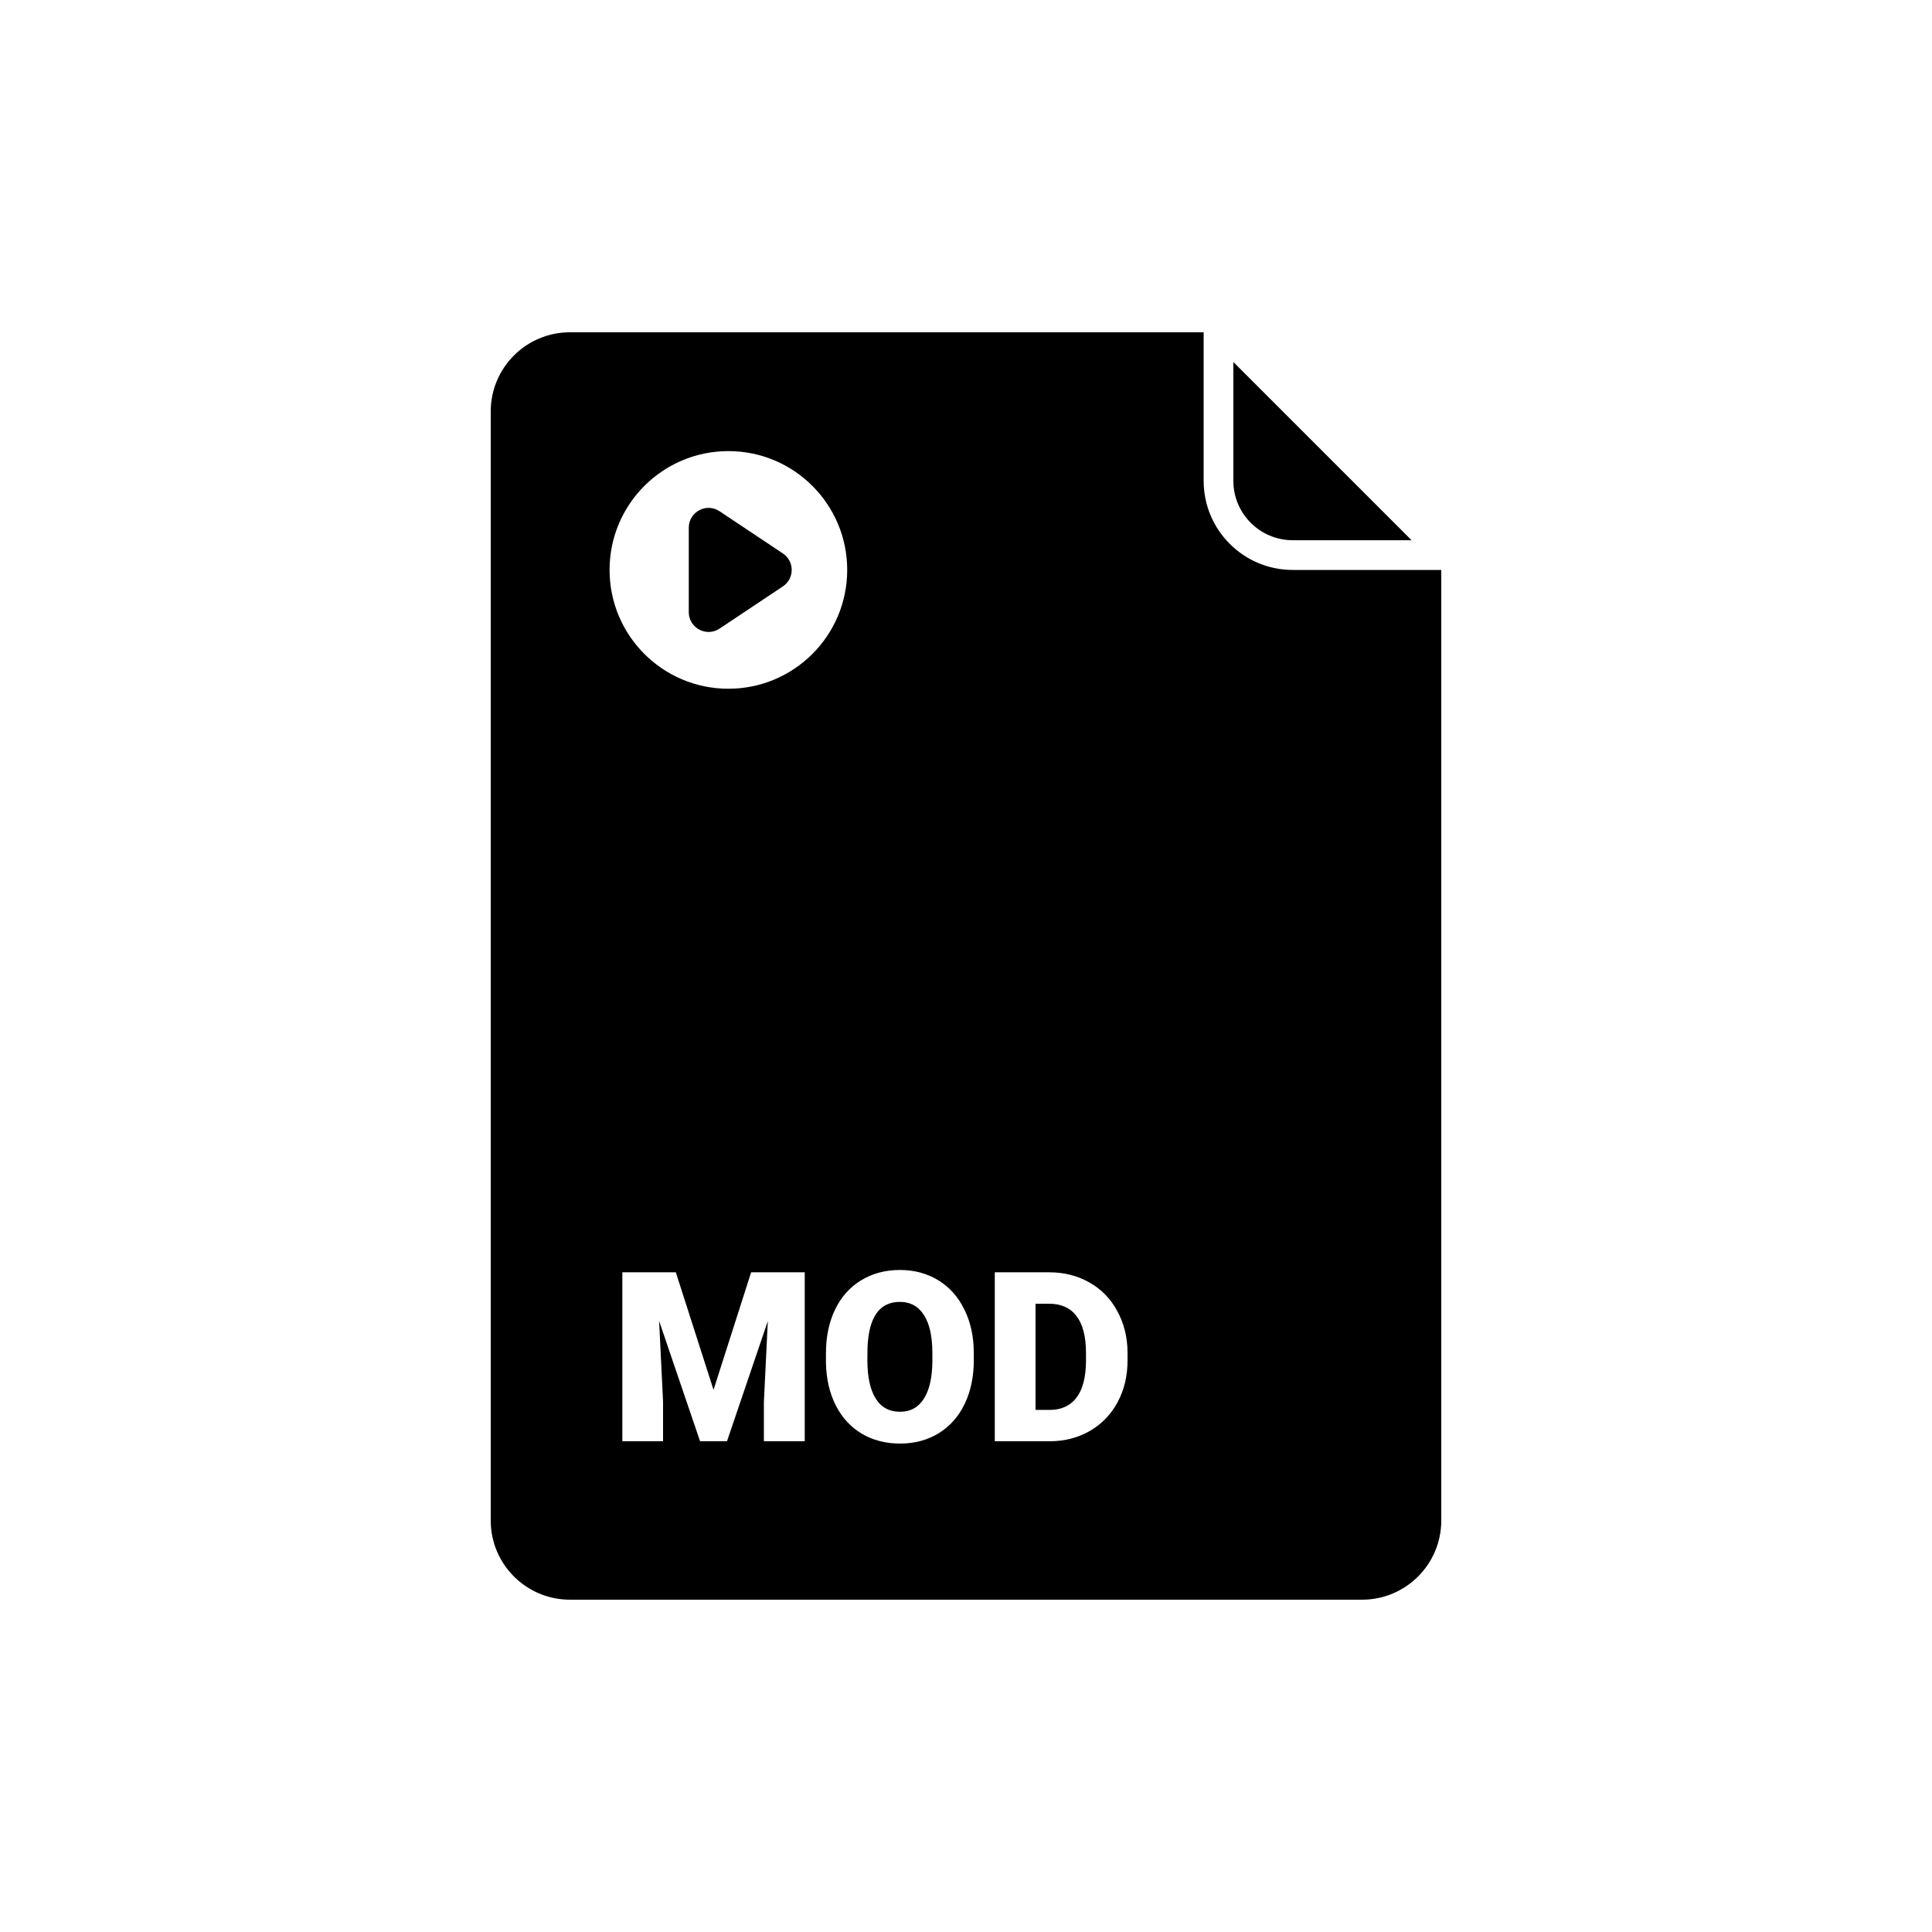
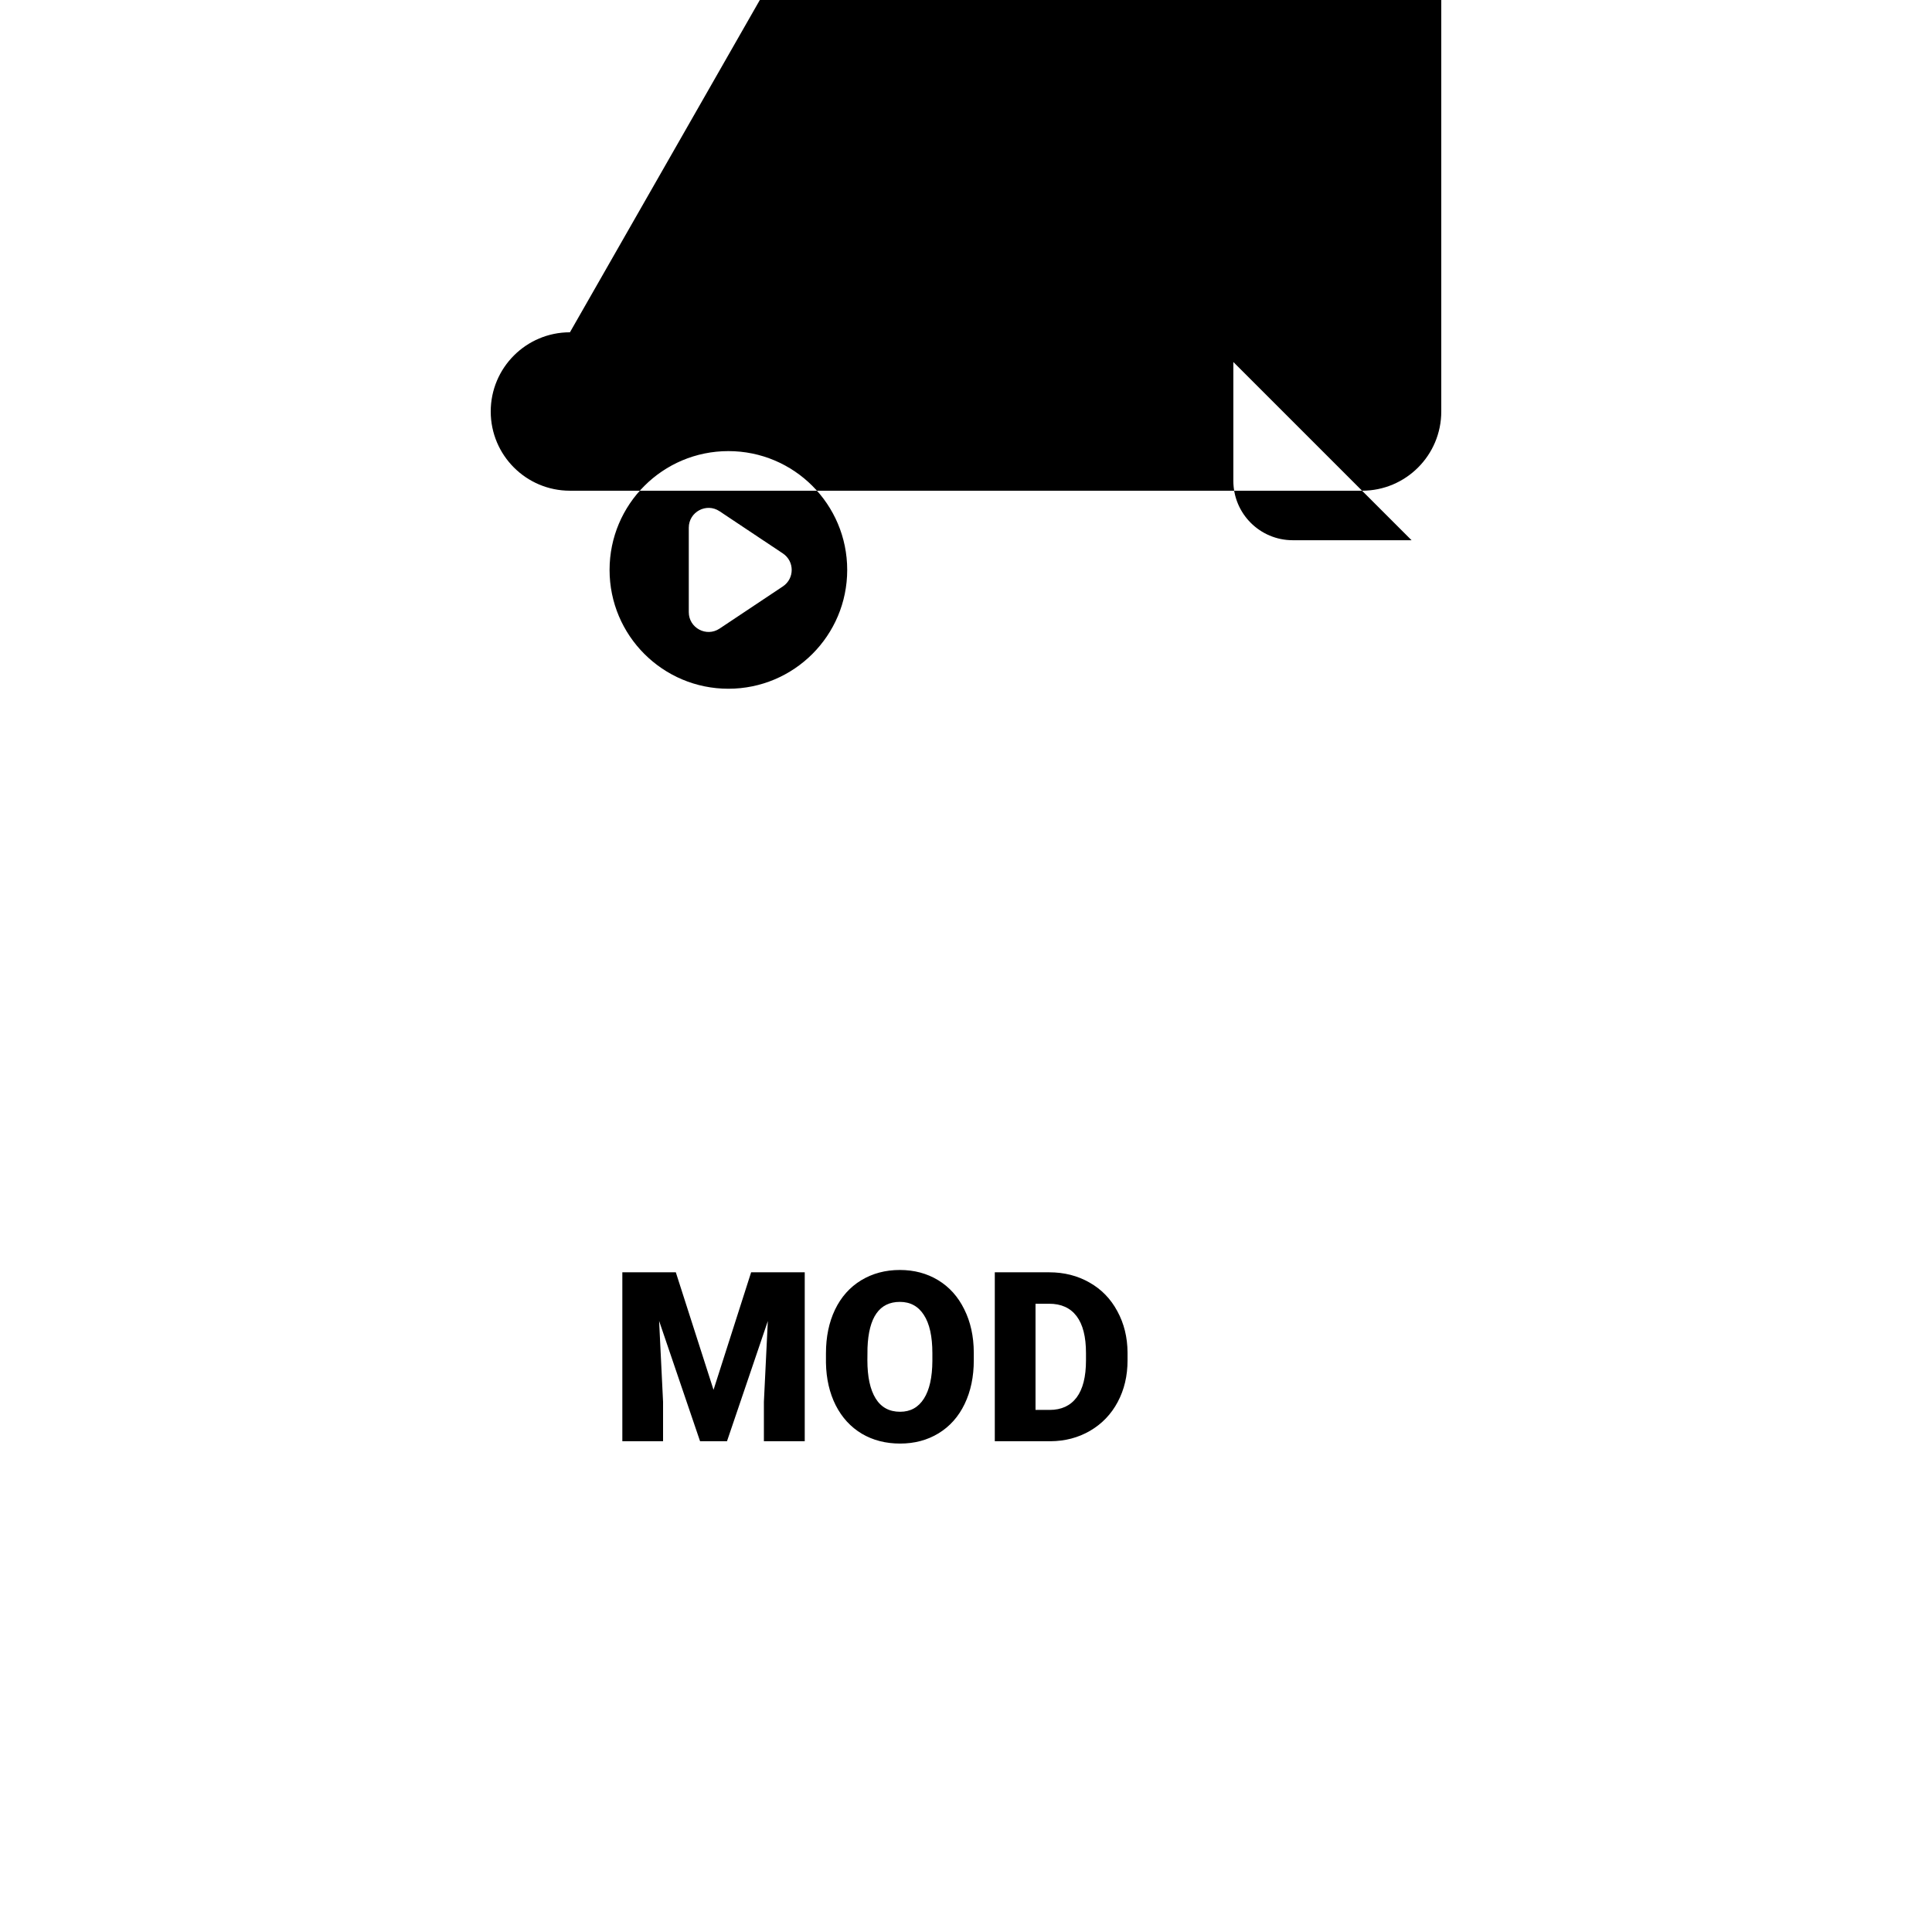
<svg xmlns="http://www.w3.org/2000/svg" fill="#000000" width="800px" height="800px" version="1.1" viewBox="144 144 512 512">
-   <path d="m295.04 232.06c-11.594 0-20.992 9.398-20.992 20.992v293.89c0 11.594 9.398 20.992 20.992 20.992h209.92c11.598 0 20.992-9.398 20.992-20.992v-251.9h-39.359c-13.043 0-23.613-10.574-23.613-23.617v-39.359zm175.81 7.871v31.488c0 8.695 7.047 15.746 15.742 15.746h31.488zm-133.82 23.617c-17.391 0-31.488 14.098-31.488 31.488 0 17.391 14.098 31.488 31.488 31.488 17.391 0 31.488-14.098 31.488-31.488 0-17.391-14.098-31.488-31.488-31.488zm-2.34 15.934c-3.484-2.324-8.156 0.176-8.156 4.367v22.371c0 4.191 4.672 6.691 8.156 4.367l16.781-11.184c3.117-2.078 3.117-6.656 0-8.734zm67.375 225c0 4.363-0.809 8.23-2.43 11.594-1.617 3.359-3.926 5.953-6.918 7.777-2.973 1.805-6.367 2.707-10.18 2.707s-7.195-0.871-10.145-2.613c-2.953-1.766-5.258-4.273-6.922-7.535-1.637-3.258-2.5-7-2.582-11.223v-2.523c0-4.387 0.801-8.25 2.398-11.59 1.617-3.363 3.926-5.957 6.918-7.781 3.016-1.824 6.438-2.738 10.27-2.738 3.793 0 7.176 0.902 10.148 2.707 2.973 1.805 5.281 4.379 6.918 7.719 1.66 3.32 2.504 7.133 2.523 11.438zm-10.977-1.875c0-4.449-0.75-7.824-2.246-10.121-1.477-2.312-3.598-3.473-6.367-3.473-5.41 0-8.27 4.059-8.578 12.176l-0.031 3.293c0 4.387 0.73 7.758 2.184 10.117 1.457 2.356 3.617 3.535 6.488 3.535 2.731 0 4.828-1.156 6.305-3.477 1.477-2.312 2.223-5.644 2.246-9.992zm-67.988-21.434 9.992 31.148 9.965-31.148h14.207v44.77h-10.824v-10.453l1.043-21.402-10.824 31.855h-7.133l-10.855-31.887 1.047 21.434v10.453h-10.793v-44.77zm84.531 0v44.77h14.727c3.875-0.02 7.383-0.941 10.52-2.766 3.156-1.844 5.594-4.387 7.32-7.625 1.742-3.262 2.613-6.941 2.613-11.039v-2.062c-0.023-4.059-0.926-7.719-2.707-10.977-1.762-3.281-4.223-5.812-7.383-7.594-3.156-1.805-6.711-2.707-10.668-2.707zm10.793 36.469v-28.137h3.629c3.18 0 5.598 1.098 7.258 3.289 1.66 2.195 2.488 5.457 2.488 9.781v1.938c0 4.344-0.828 7.625-2.488 9.84-1.66 2.191-4.039 3.289-7.133 3.289z" fill-rule="evenodd" />
+   <path d="m295.04 232.06c-11.594 0-20.992 9.398-20.992 20.992c0 11.594 9.398 20.992 20.992 20.992h209.92c11.598 0 20.992-9.398 20.992-20.992v-251.9h-39.359c-13.043 0-23.613-10.574-23.613-23.617v-39.359zm175.81 7.871v31.488c0 8.695 7.047 15.746 15.742 15.746h31.488zm-133.82 23.617c-17.391 0-31.488 14.098-31.488 31.488 0 17.391 14.098 31.488 31.488 31.488 17.391 0 31.488-14.098 31.488-31.488 0-17.391-14.098-31.488-31.488-31.488zm-2.34 15.934c-3.484-2.324-8.156 0.176-8.156 4.367v22.371c0 4.191 4.672 6.691 8.156 4.367l16.781-11.184c3.117-2.078 3.117-6.656 0-8.734zm67.375 225c0 4.363-0.809 8.23-2.43 11.594-1.617 3.359-3.926 5.953-6.918 7.777-2.973 1.805-6.367 2.707-10.18 2.707s-7.195-0.871-10.145-2.613c-2.953-1.766-5.258-4.273-6.922-7.535-1.637-3.258-2.5-7-2.582-11.223v-2.523c0-4.387 0.801-8.25 2.398-11.59 1.617-3.363 3.926-5.957 6.918-7.781 3.016-1.824 6.438-2.738 10.27-2.738 3.793 0 7.176 0.902 10.148 2.707 2.973 1.805 5.281 4.379 6.918 7.719 1.66 3.32 2.504 7.133 2.523 11.438zm-10.977-1.875c0-4.449-0.75-7.824-2.246-10.121-1.477-2.312-3.598-3.473-6.367-3.473-5.41 0-8.27 4.059-8.578 12.176l-0.031 3.293c0 4.387 0.73 7.758 2.184 10.117 1.457 2.356 3.617 3.535 6.488 3.535 2.731 0 4.828-1.156 6.305-3.477 1.477-2.312 2.223-5.644 2.246-9.992zm-67.988-21.434 9.992 31.148 9.965-31.148h14.207v44.77h-10.824v-10.453l1.043-21.402-10.824 31.855h-7.133l-10.855-31.887 1.047 21.434v10.453h-10.793v-44.77zm84.531 0v44.77h14.727c3.875-0.02 7.383-0.941 10.52-2.766 3.156-1.844 5.594-4.387 7.32-7.625 1.742-3.262 2.613-6.941 2.613-11.039v-2.062c-0.023-4.059-0.926-7.719-2.707-10.977-1.762-3.281-4.223-5.812-7.383-7.594-3.156-1.805-6.711-2.707-10.668-2.707zm10.793 36.469v-28.137h3.629c3.18 0 5.598 1.098 7.258 3.289 1.66 2.195 2.488 5.457 2.488 9.781v1.938c0 4.344-0.828 7.625-2.488 9.84-1.66 2.191-4.039 3.289-7.133 3.289z" fill-rule="evenodd" />
</svg>